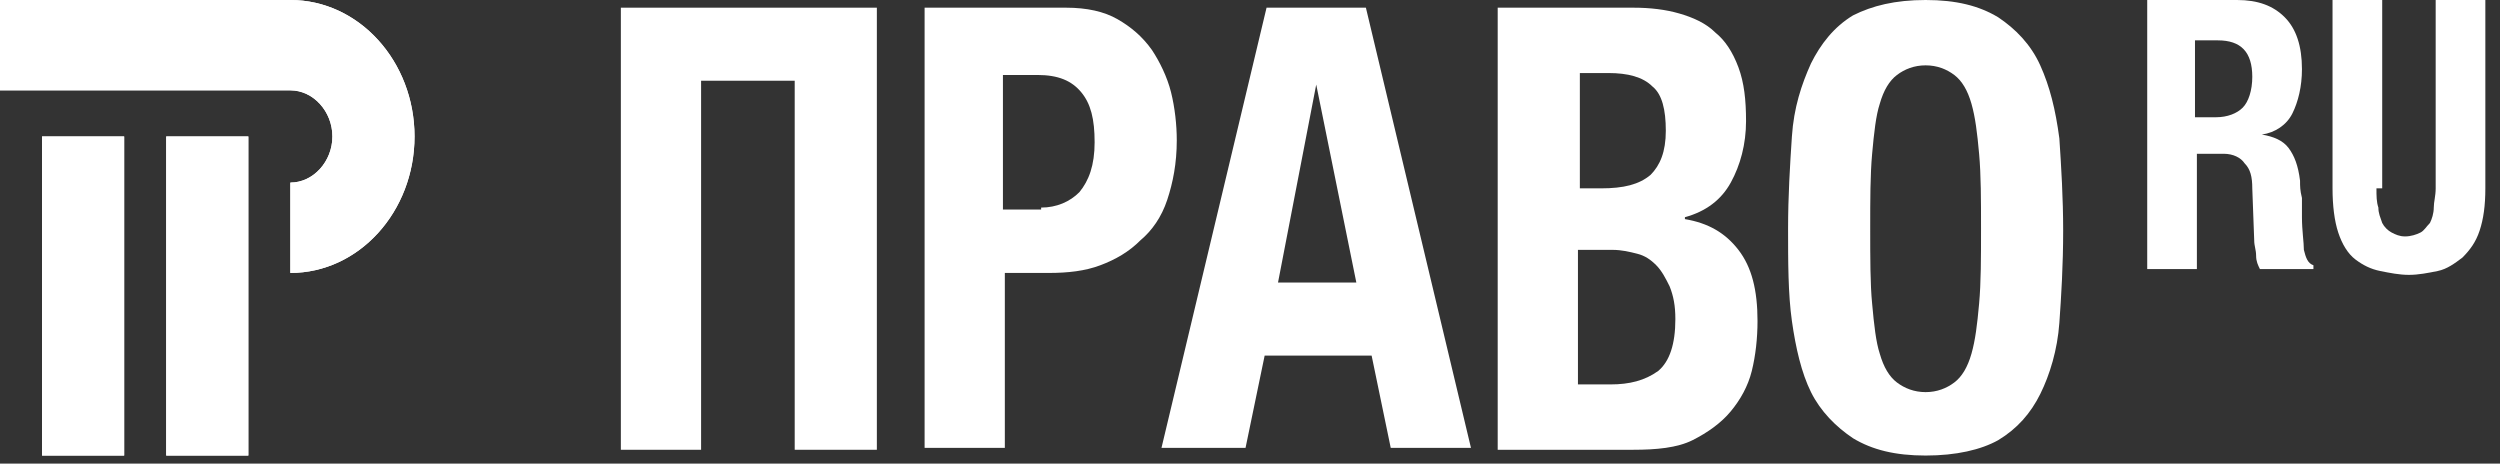
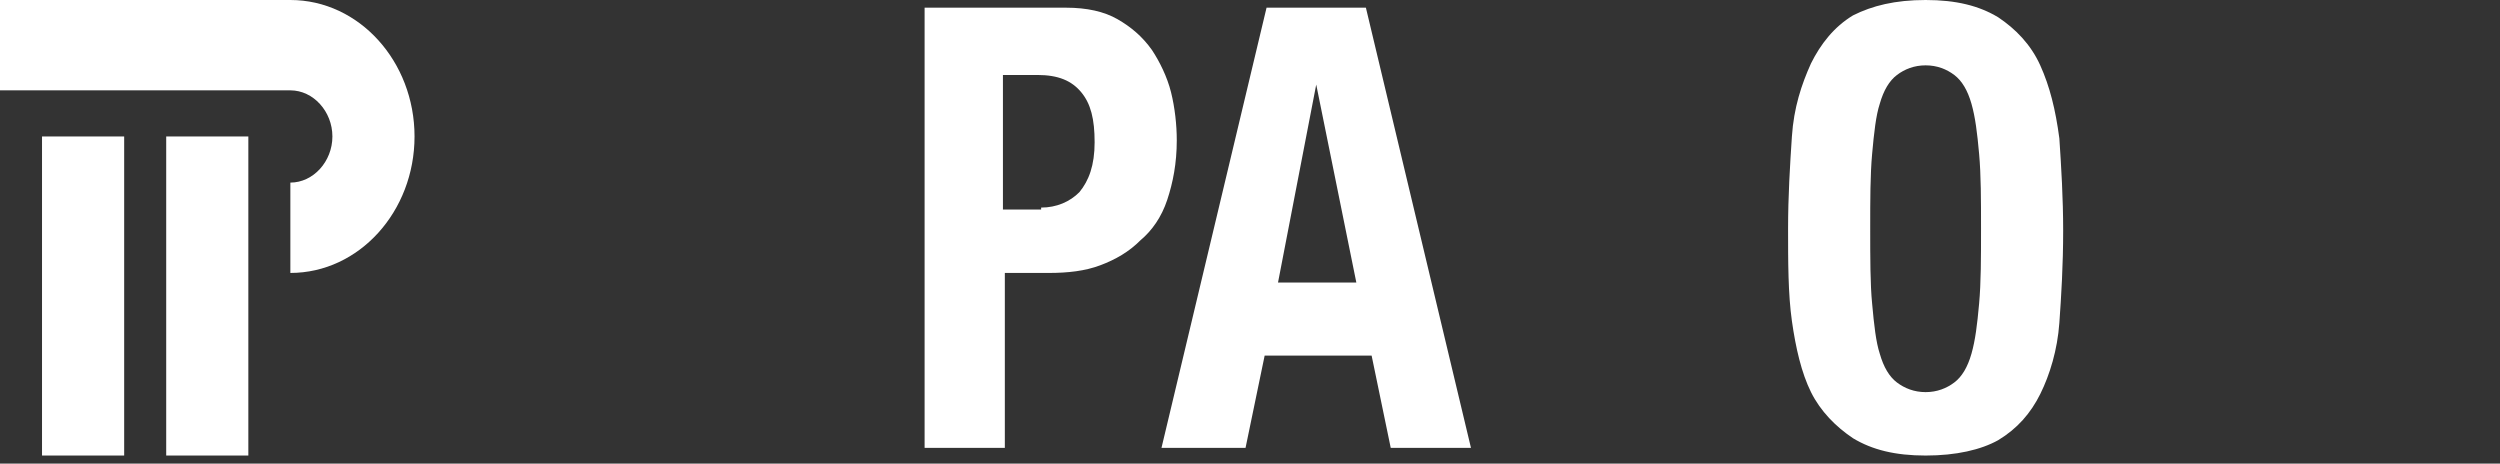
<svg xmlns="http://www.w3.org/2000/svg" width="151" height="28" viewBox="0 0 151 28" fill="none">
  <rect x="0" y="0" width="151" height="28" fill="#333333" stroke="none" />
  <path d="M17.538 0H0V5.457H17.538C18.923 5.457 20.077 6.734 20.077 8.243C20.077 9.752 18.923 11.029 17.538 11.029V16.486C21.692 16.486 25.038 12.771 25.038 8.243C25.038 3.715 21.692 0 17.538 0ZM15 8.243H10.039V27.515H15V8.243ZM7.5 27.515H2.538V8.243H7.5V27.515Z" fill="white" />
-   <path d="M17.538 0H0V5.457H17.538C18.923 5.457 20.077 6.734 20.077 8.243C20.077 9.752 18.923 11.029 17.538 11.029V16.486C21.692 16.486 25.038 12.771 25.038 8.243C25.038 3.715 21.692 0 17.538 0ZM15 8.243H10.039V27.515H15V8.243ZM7.5 27.515H2.538V8.243H7.5V27.515Z" fill="white" />
-   <path d="M37.5 0.464V27.166H42.346V4.876H48V27.166H52.962V0.464H37.5Z" fill="white" />
  <path d="M62.885 12.538C63.808 12.538 64.615 12.19 65.192 11.61C65.769 10.913 66.115 9.984 66.115 8.591C66.115 7.198 65.885 6.269 65.308 5.573C64.731 4.876 63.923 4.528 62.654 4.528H60.577V12.655H62.885V12.538ZM55.846 0.464H64.385C65.654 0.464 66.692 0.697 67.5 1.161C68.308 1.625 69 2.206 69.577 3.018C70.038 3.715 70.5 4.644 70.731 5.573C70.962 6.501 71.077 7.546 71.077 8.475C71.077 9.868 70.846 11.029 70.5 12.074C70.154 13.119 69.577 13.931 68.885 14.512C68.192 15.209 67.385 15.673 66.462 16.021C65.538 16.37 64.5 16.486 63.346 16.486H60.692V27.05H55.846V0.464V0.464Z" fill="white" />
  <path d="M79.5 5.108L81.923 17.066H77.192L79.5 5.108ZM76.5 0.464L70.154 27.05H75.231L76.385 21.478H82.846L84 27.05H88.846L82.5 0.464H76.5Z" fill="white" />
-   <path d="M97.269 23.219C98.423 23.219 99.346 22.987 100.154 22.407C100.846 21.826 101.192 20.781 101.192 19.272C101.192 18.459 101.077 17.879 100.846 17.298C100.615 16.834 100.384 16.37 100.038 16.021C99.692 15.673 99.346 15.441 98.885 15.325C98.423 15.209 97.961 15.092 97.385 15.092H95.308V23.219H97.269ZM96.692 11.377C98.077 11.377 99 11.145 99.692 10.565C100.269 9.984 100.615 9.172 100.615 7.895C100.615 6.617 100.385 5.689 99.808 5.224C99.231 4.644 98.308 4.412 97.154 4.412H95.423V11.377H96.692ZM90.461 0.464H98.654C99.692 0.464 100.615 0.58 101.423 0.813C102.231 1.045 103.038 1.393 103.615 1.974C104.192 2.438 104.654 3.135 105 4.063C105.346 4.992 105.461 6.037 105.461 7.314C105.461 8.707 105.115 9.984 104.538 11.029C103.961 12.074 103.038 12.771 101.769 13.119V13.235C103.154 13.467 104.192 14.048 105 15.092C105.808 16.137 106.154 17.53 106.154 19.388C106.154 20.433 106.038 21.478 105.808 22.407C105.577 23.335 105.115 24.148 104.538 24.845C103.961 25.541 103.154 26.122 102.231 26.586C101.308 27.05 100.038 27.166 98.654 27.166H90.461V0.464V0.464Z" fill="white" />
  <path d="M116.308 23.684C117 23.684 117.577 23.451 118.038 23.103C118.5 22.755 118.846 22.174 119.077 21.362C119.308 20.549 119.423 19.62 119.538 18.343C119.654 17.066 119.654 15.557 119.654 13.815C119.654 12.074 119.654 10.565 119.538 9.288C119.423 8.011 119.308 7.082 119.077 6.269C118.846 5.457 118.5 4.876 118.038 4.528C117.577 4.179 117 3.947 116.308 3.947C115.615 3.947 115.038 4.179 114.577 4.528C114.115 4.876 113.769 5.457 113.538 6.269C113.308 6.966 113.192 8.011 113.077 9.288C112.961 10.565 112.961 12.074 112.961 13.815C112.961 15.557 112.961 17.182 113.077 18.343C113.192 19.62 113.308 20.665 113.538 21.362C113.769 22.174 114.115 22.755 114.577 23.103C115.038 23.451 115.615 23.684 116.308 23.684ZM116.308 27.515C114.461 27.515 113.077 27.166 111.923 26.47C110.884 25.773 109.961 24.845 109.384 23.684C108.808 22.523 108.461 21.013 108.231 19.388C108 17.763 108 15.789 108 13.815C108 11.842 108.115 9.984 108.231 8.243C108.346 6.501 108.808 5.108 109.384 3.831C109.961 2.67 110.769 1.625 111.923 0.929C113.077 0.348 114.461 0 116.308 0C118.154 0 119.538 0.348 120.692 1.045C121.731 1.741 122.654 2.67 123.231 3.947C123.808 5.224 124.154 6.617 124.385 8.359C124.5 10.1 124.615 11.958 124.615 13.931C124.615 16.021 124.5 17.879 124.385 19.504C124.269 21.13 123.808 22.639 123.231 23.8C122.654 24.961 121.846 25.889 120.692 26.586C119.654 27.166 118.154 27.515 116.308 27.515Z" fill="white" />
-   <path d="M133.846 7.082C134.538 7.082 135.115 6.85 135.461 6.501C135.808 6.153 136.038 5.457 136.038 4.644C136.038 3.135 135.346 2.438 133.961 2.438H132.577V7.082H133.846ZM135.115 0C136.384 0 137.308 0.348 138 1.045C138.692 1.741 139.038 2.786 139.038 4.179C139.038 5.224 138.808 6.153 138.461 6.85C138.115 7.546 137.423 8.011 136.615 8.127C137.308 8.243 137.884 8.475 138.231 8.939C138.577 9.404 138.808 9.984 138.923 10.913C138.923 11.261 138.923 11.493 139.038 11.958C139.038 12.306 139.038 12.771 139.038 13.119C139.038 13.931 139.154 14.628 139.154 15.092C139.269 15.557 139.384 15.905 139.731 16.021V16.253H136.5C136.384 16.021 136.269 15.789 136.269 15.441C136.269 15.092 136.154 14.86 136.154 14.512L136.038 11.377C136.038 10.681 135.923 10.216 135.577 9.868C135.346 9.52 134.884 9.288 134.308 9.288H132.692V16.253H129.692V0H135.115Z" fill="white" />
-   <path d="M143.538 11.377C143.538 11.842 143.538 12.19 143.654 12.538C143.654 12.887 143.769 13.119 143.885 13.467C144 13.699 144.231 13.931 144.461 14.048C144.692 14.164 144.923 14.28 145.269 14.28C145.615 14.28 145.961 14.164 146.192 14.048C146.423 13.931 146.538 13.699 146.769 13.467C146.885 13.235 147 12.887 147 12.538C147 12.19 147.115 11.842 147.115 11.377V0H150.115V11.377C150.115 12.422 150 13.235 149.769 13.931C149.538 14.628 149.192 15.092 148.731 15.557C148.269 15.905 147.808 16.253 147.231 16.37C146.654 16.486 146.077 16.602 145.5 16.602C144.923 16.602 144.346 16.486 143.769 16.37C143.192 16.253 142.731 16.021 142.269 15.673C141.808 15.325 141.461 14.744 141.231 14.048C141 13.351 140.885 12.422 140.885 11.377V0H143.885V11.377H143.538Z" fill="white" />
</svg>